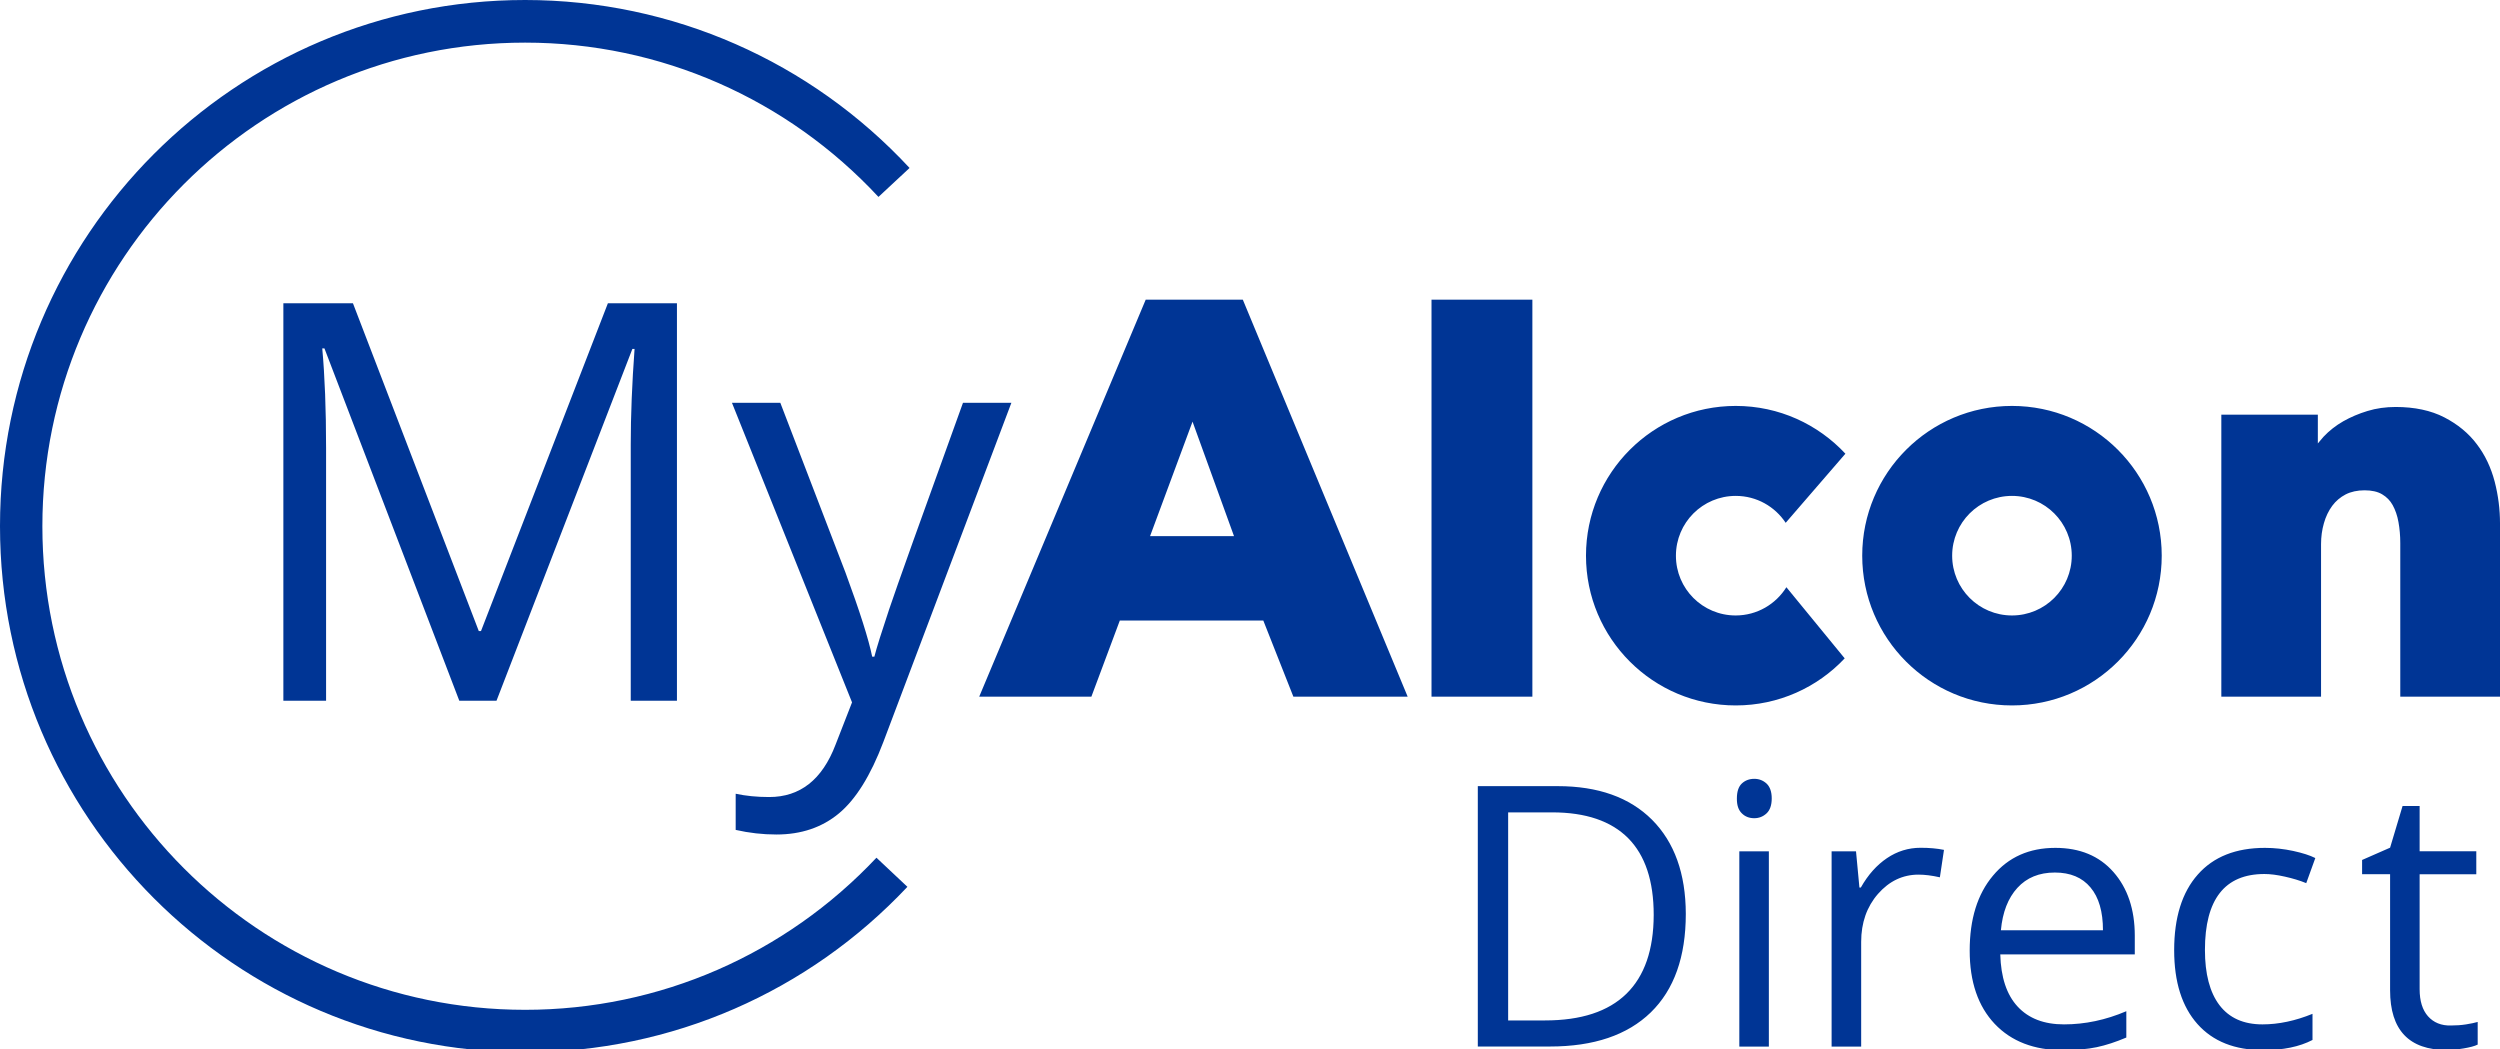
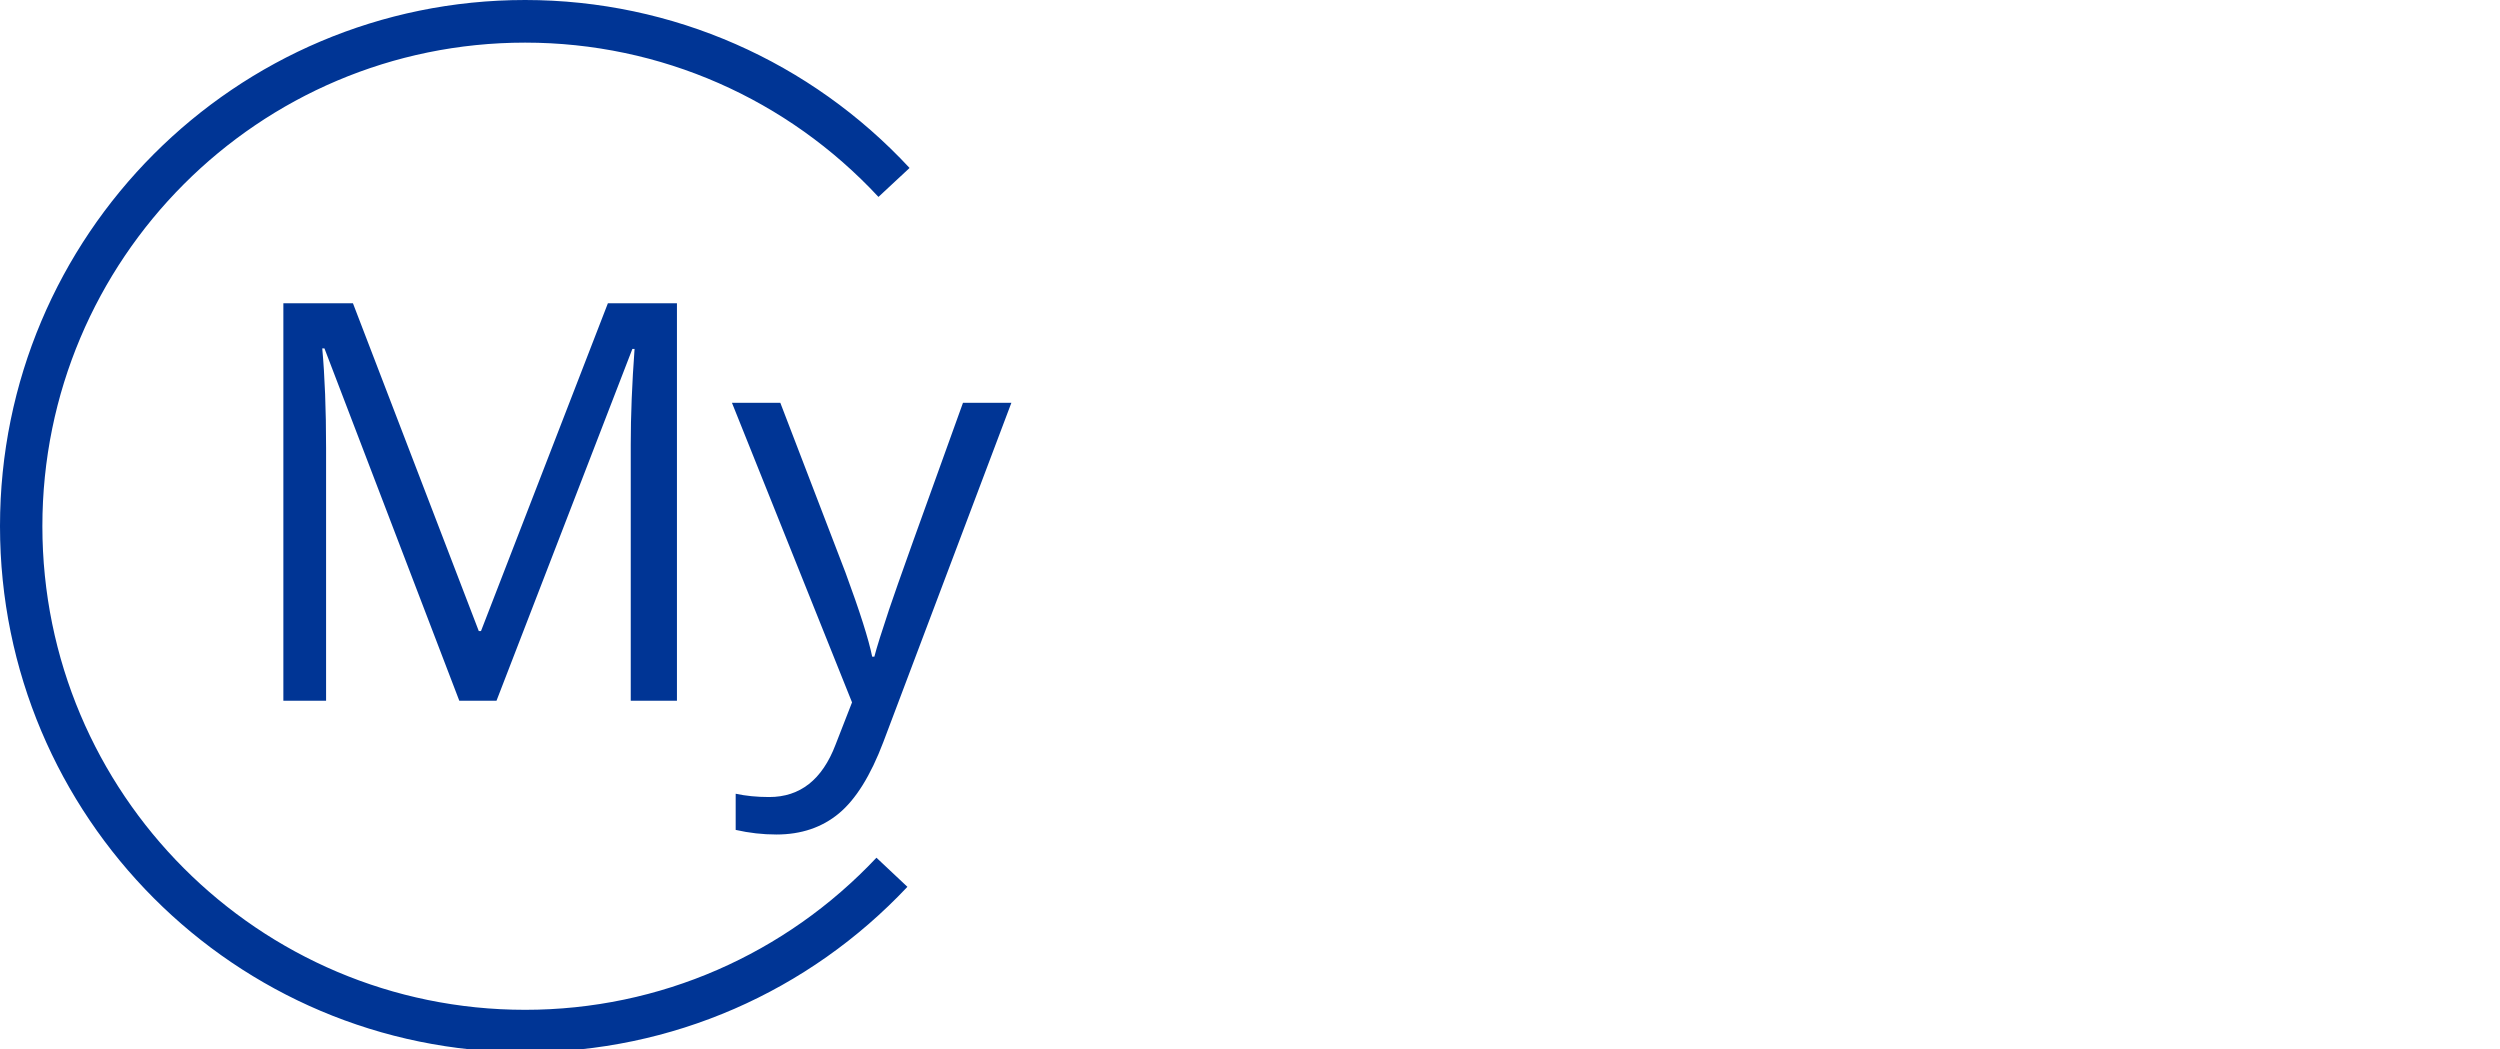
<svg xmlns="http://www.w3.org/2000/svg" viewBox="0 0 81 34" fill="#003595">
-   <path d="M37.121 9.709H40.267L45.608 22.571H41.905L40.931 20.105H36.282L35.361 22.571H31.727L37.121 9.709ZM38.638 13.661L37.262 17.371H39.982L38.638 13.661ZM80.828 15.606C80.944 16.055 81 16.51 81 16.956V22.571H77.769V17.595C77.769 17.357 77.749 17.129 77.71 16.914C77.673 16.705 77.608 16.521 77.523 16.366C77.442 16.219 77.329 16.103 77.182 16.016C77.035 15.928 76.843 15.886 76.611 15.886C76.38 15.886 76.171 15.931 75.999 16.019C75.826 16.109 75.679 16.233 75.564 16.389C75.445 16.55 75.355 16.739 75.295 16.951C75.233 17.165 75.202 17.394 75.202 17.628V22.571H71.971V13.435H75.098V14.367C75.157 14.293 75.219 14.223 75.284 14.149C75.465 13.957 75.679 13.788 75.922 13.649C76.162 13.514 76.425 13.401 76.707 13.316C76.993 13.228 77.3 13.186 77.62 13.186C78.232 13.186 78.763 13.299 79.195 13.522C79.627 13.745 79.983 14.036 80.249 14.392C80.517 14.742 80.709 15.152 80.828 15.606ZM46.381 22.571V9.709H49.649V22.571H46.381ZM65.188 13.152C67.868 13.152 70.04 15.324 70.04 18.004C70.04 20.684 67.868 22.856 65.188 22.856C62.507 22.856 60.336 20.684 60.336 18.004C60.336 15.324 62.51 13.152 65.188 13.152ZM67.125 18.004C67.125 16.934 66.258 16.067 65.188 16.067C64.117 16.067 63.25 16.934 63.25 18.004C63.25 19.074 64.117 19.941 65.188 19.941C66.258 19.941 67.125 19.074 67.125 18.004ZM56.235 19.941C56.93 19.941 57.537 19.574 57.879 19.026L59.768 21.331C58.884 22.271 57.627 22.856 56.238 22.856C53.558 22.856 51.386 20.684 51.386 18.004C51.386 15.324 53.558 13.152 56.238 13.152C57.641 13.152 58.904 13.748 59.791 14.7L57.856 16.939C57.509 16.414 56.916 16.067 56.238 16.067C55.167 16.067 54.3 16.934 54.3 18.004C54.298 19.074 55.165 19.941 56.235 19.941Z" />
  <path d="M14.881 22.703L10.512 11.288H10.441C10.523 12.192 10.565 13.268 10.565 14.511V22.703H9.181V9.825H11.435L15.513 20.447H15.584L19.696 9.825H21.933V22.703H20.436V14.406C20.436 13.454 20.478 12.421 20.56 11.305H20.489L16.087 22.703H14.881ZM23.715 13.05H25.282L27.395 18.555C27.858 19.811 28.146 20.718 28.259 21.277H28.329C28.405 20.978 28.567 20.467 28.809 19.741C29.052 19.015 29.849 16.787 31.201 13.05H32.769L28.62 24.042C28.208 25.129 27.728 25.9 27.18 26.355C26.632 26.81 25.957 27.038 25.158 27.038C24.712 27.038 24.271 26.988 23.836 26.889V25.717C24.158 25.787 24.52 25.824 24.921 25.824C25.926 25.824 26.64 25.259 27.07 24.132L27.606 22.757L23.715 13.05Z" />
  <path d="M29.47 5.442L28.462 6.38C25.519 3.214 21.413 1.381 17.013 1.381C8.376 1.381 1.373 8.396 1.373 17.049C1.373 25.703 8.376 32.718 17.013 32.718C21.379 32.718 25.457 30.913 28.397 27.79L29.4 28.733C26.203 32.131 21.766 34.093 17.016 34.093C7.617 34.093 0 26.462 0 17.047C0 7.631 7.617 0 17.016 0C21.8 0.003 26.27 1.997 29.47 5.442Z" />
-   <path d="M53.527 26.561C52.798 25.833 51.778 25.471 50.468 25.471H47.881V33.907H50.219C51.64 33.907 52.727 33.537 53.484 32.803C54.241 32.066 54.62 31.001 54.62 29.608C54.617 28.307 54.252 27.29 53.527 26.561ZM52.696 32.198C52.106 32.774 51.228 33.062 50.059 33.062H48.864V26.321H50.29C51.38 26.321 52.199 26.601 52.753 27.157C53.306 27.716 53.58 28.544 53.58 29.645C53.577 30.772 53.284 31.622 52.696 32.198ZM57.311 27.584H56.354V33.91H57.311V27.584ZM56.435 26.352C56.543 26.46 56.678 26.51 56.839 26.51C56.992 26.51 57.125 26.457 57.238 26.352C57.348 26.248 57.404 26.087 57.404 25.869C57.404 25.655 57.348 25.494 57.238 25.389C57.125 25.285 56.992 25.234 56.839 25.234C56.678 25.234 56.543 25.285 56.435 25.386C56.328 25.488 56.275 25.649 56.275 25.869C56.272 26.087 56.325 26.245 56.435 26.352ZM61.138 27.804C60.807 28.027 60.525 28.343 60.291 28.756H60.245L60.135 27.584H59.344V33.91H60.302V30.515C60.302 29.897 60.485 29.377 60.847 28.962C61.211 28.547 61.649 28.338 62.16 28.338C62.361 28.338 62.589 28.366 62.852 28.425L62.985 27.536C62.762 27.49 62.51 27.468 62.228 27.468C61.833 27.468 61.468 27.581 61.138 27.804ZM67.933 33.929C68.235 33.865 68.554 33.76 68.893 33.616V32.763C68.226 33.048 67.554 33.19 66.874 33.19C66.227 33.19 65.727 32.998 65.371 32.613C65.015 32.229 64.829 31.665 64.809 30.922H69.167V30.317C69.167 29.465 68.935 28.775 68.475 28.253C68.015 27.73 67.385 27.471 66.594 27.471C65.747 27.471 65.075 27.77 64.572 28.372C64.069 28.97 63.818 29.781 63.818 30.8C63.818 31.811 64.089 32.602 64.628 33.173C65.168 33.743 65.908 34.026 66.843 34.026C67.266 34.026 67.63 33.992 67.933 33.929ZM67.732 28.753C68.003 29.075 68.136 29.538 68.136 30.14H64.829C64.883 29.555 65.061 29.097 65.363 28.767C65.665 28.436 66.069 28.27 66.577 28.27C67.08 28.27 67.464 28.431 67.732 28.753ZM74.925 33.695V32.848C74.372 33.074 73.83 33.19 73.304 33.19C72.689 33.19 72.225 32.981 71.909 32.565C71.596 32.15 71.44 31.554 71.44 30.778C71.44 29.14 72.081 28.318 73.366 28.318C73.558 28.318 73.779 28.346 74.03 28.403C74.281 28.459 74.51 28.527 74.722 28.614L75.016 27.801C74.843 27.713 74.603 27.637 74.298 27.57C73.993 27.505 73.691 27.471 73.386 27.471C72.443 27.471 71.717 27.759 71.209 28.335C70.698 28.911 70.443 29.73 70.443 30.786C70.443 31.817 70.695 32.613 71.197 33.178C71.7 33.743 72.409 34.023 73.324 34.023C73.968 34.026 74.502 33.915 74.925 33.695ZM78.667 32.927C78.487 32.724 78.396 32.43 78.396 32.049V28.326H80.232V27.581H78.396V26.115H77.843L77.439 27.465L76.532 27.863V28.323H77.439V32.085C77.439 33.373 78.052 34.02 79.275 34.02C79.436 34.02 79.619 34.003 79.82 33.969C80.02 33.935 80.175 33.896 80.277 33.845V33.111C80.184 33.139 80.06 33.164 79.901 33.19C79.743 33.215 79.58 33.226 79.41 33.226C79.097 33.235 78.848 33.13 78.667 32.927Z" />
</svg>